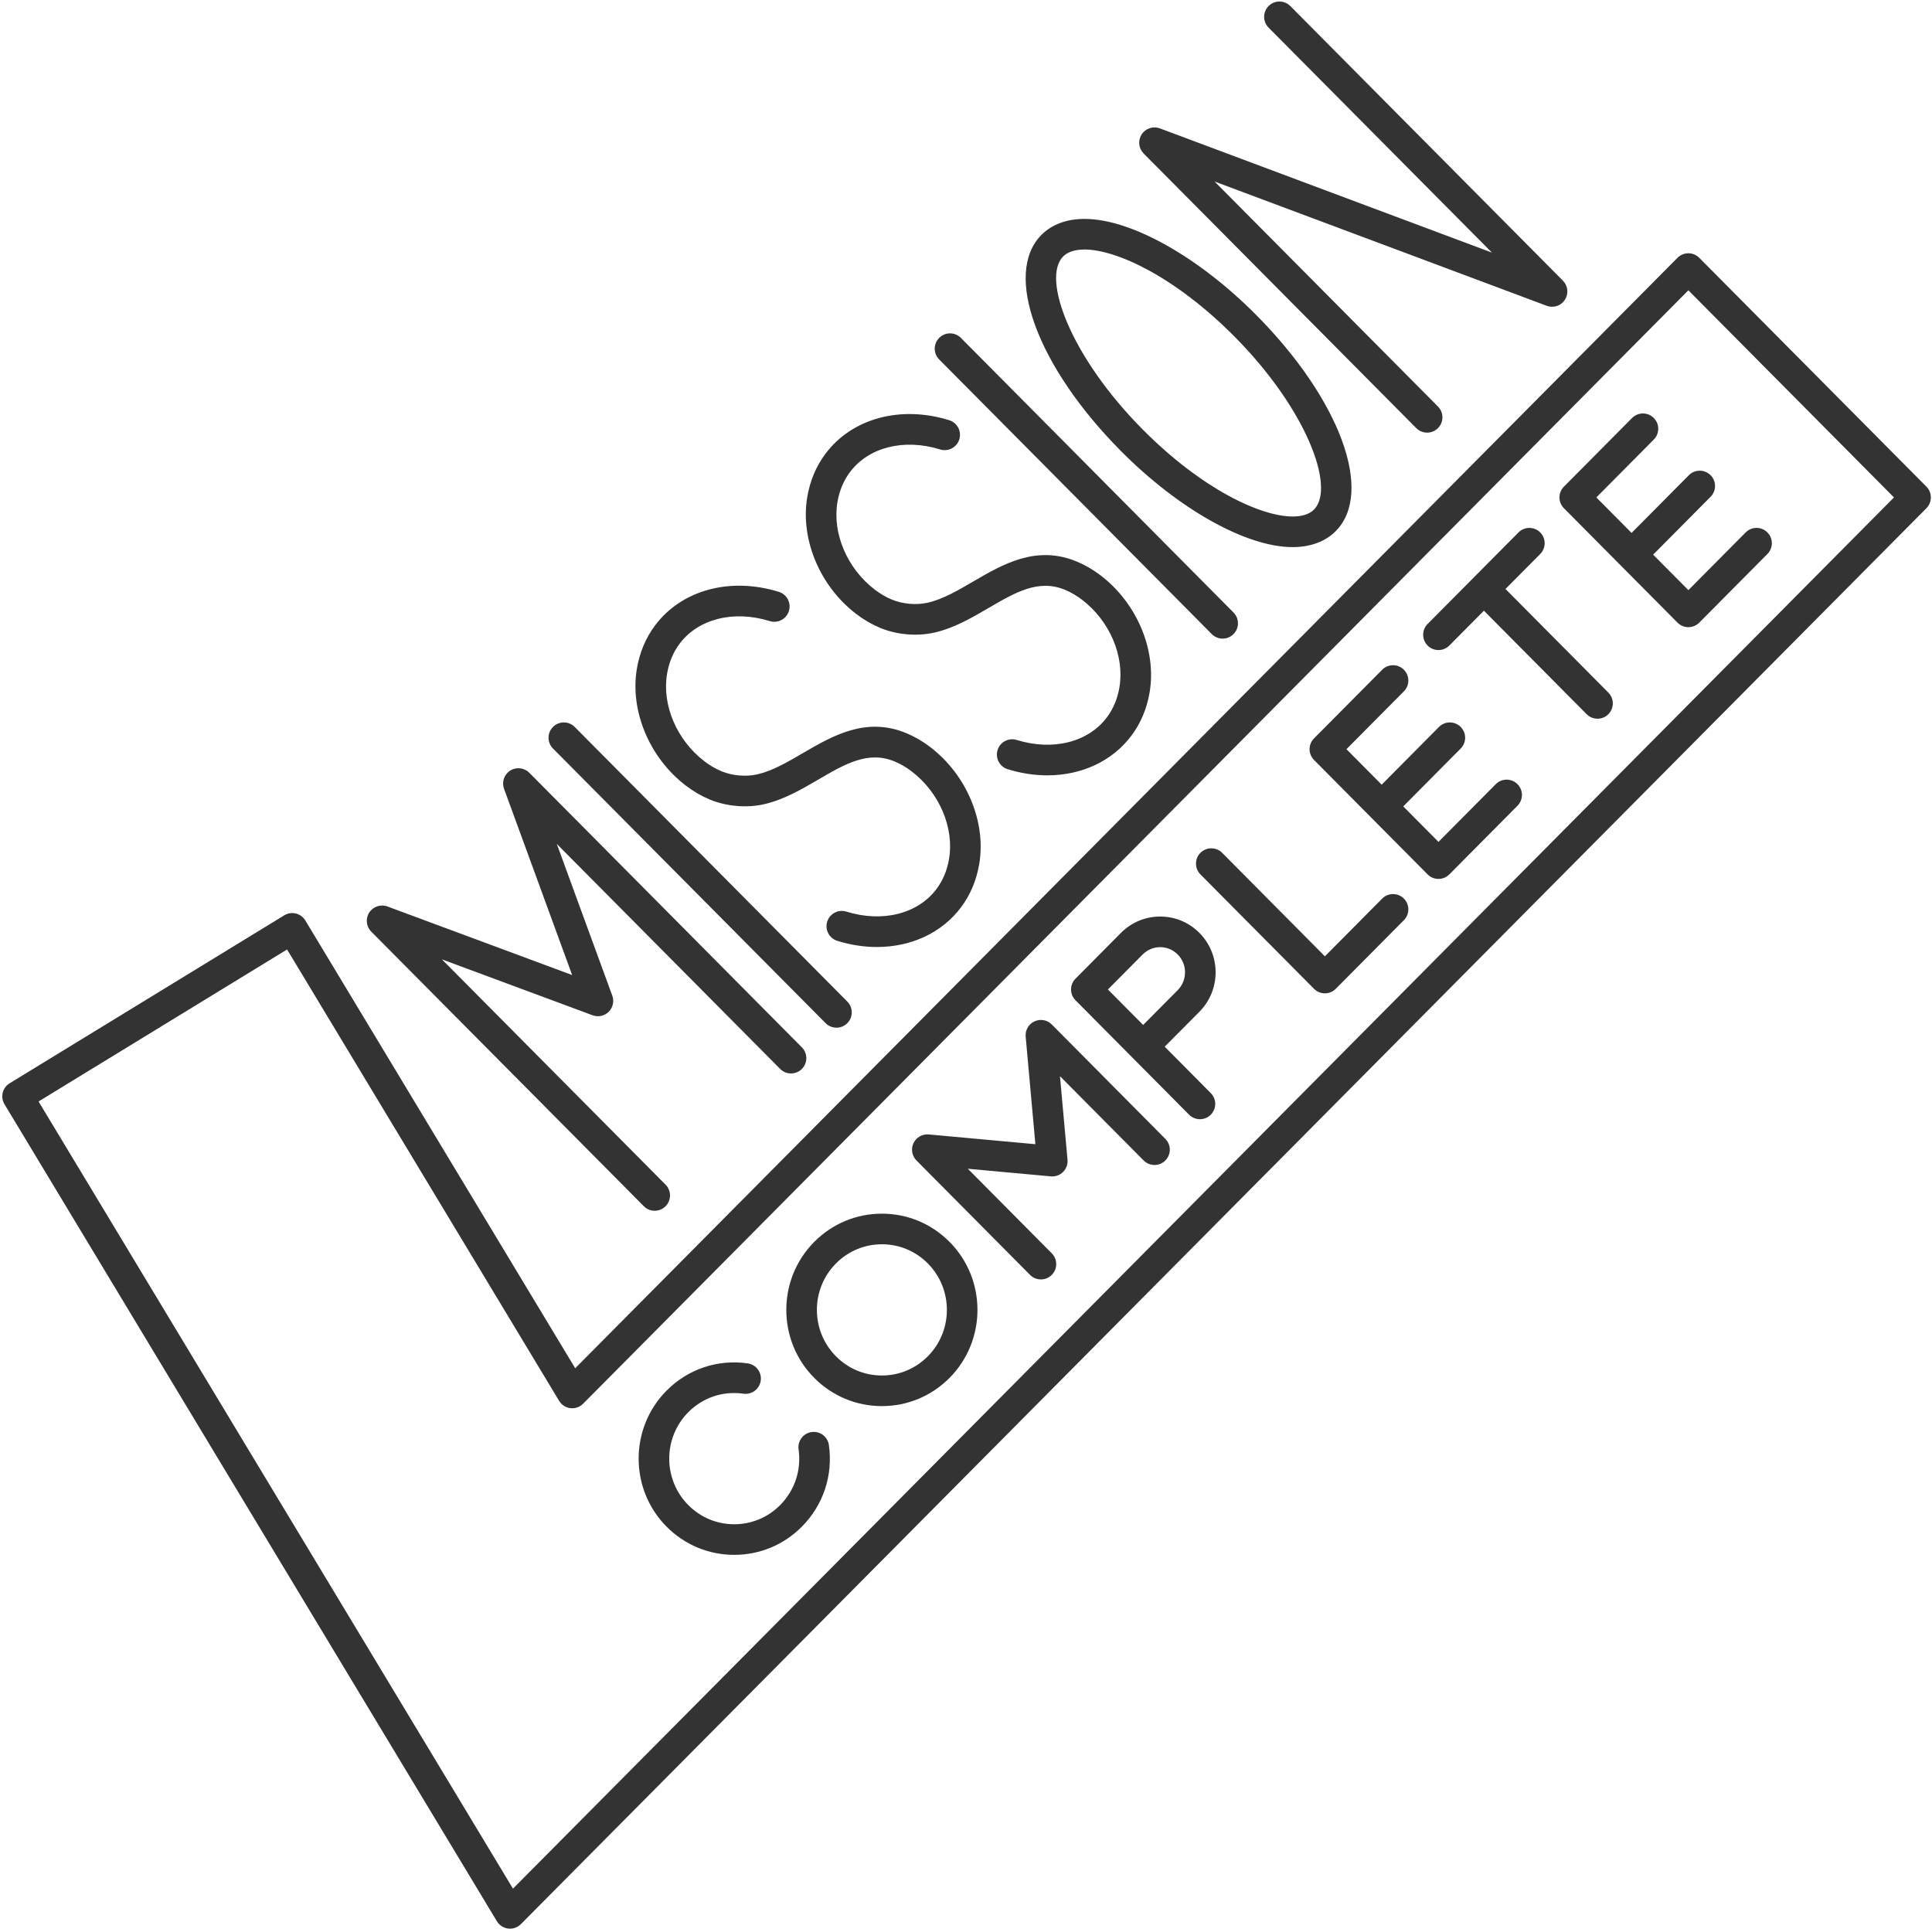
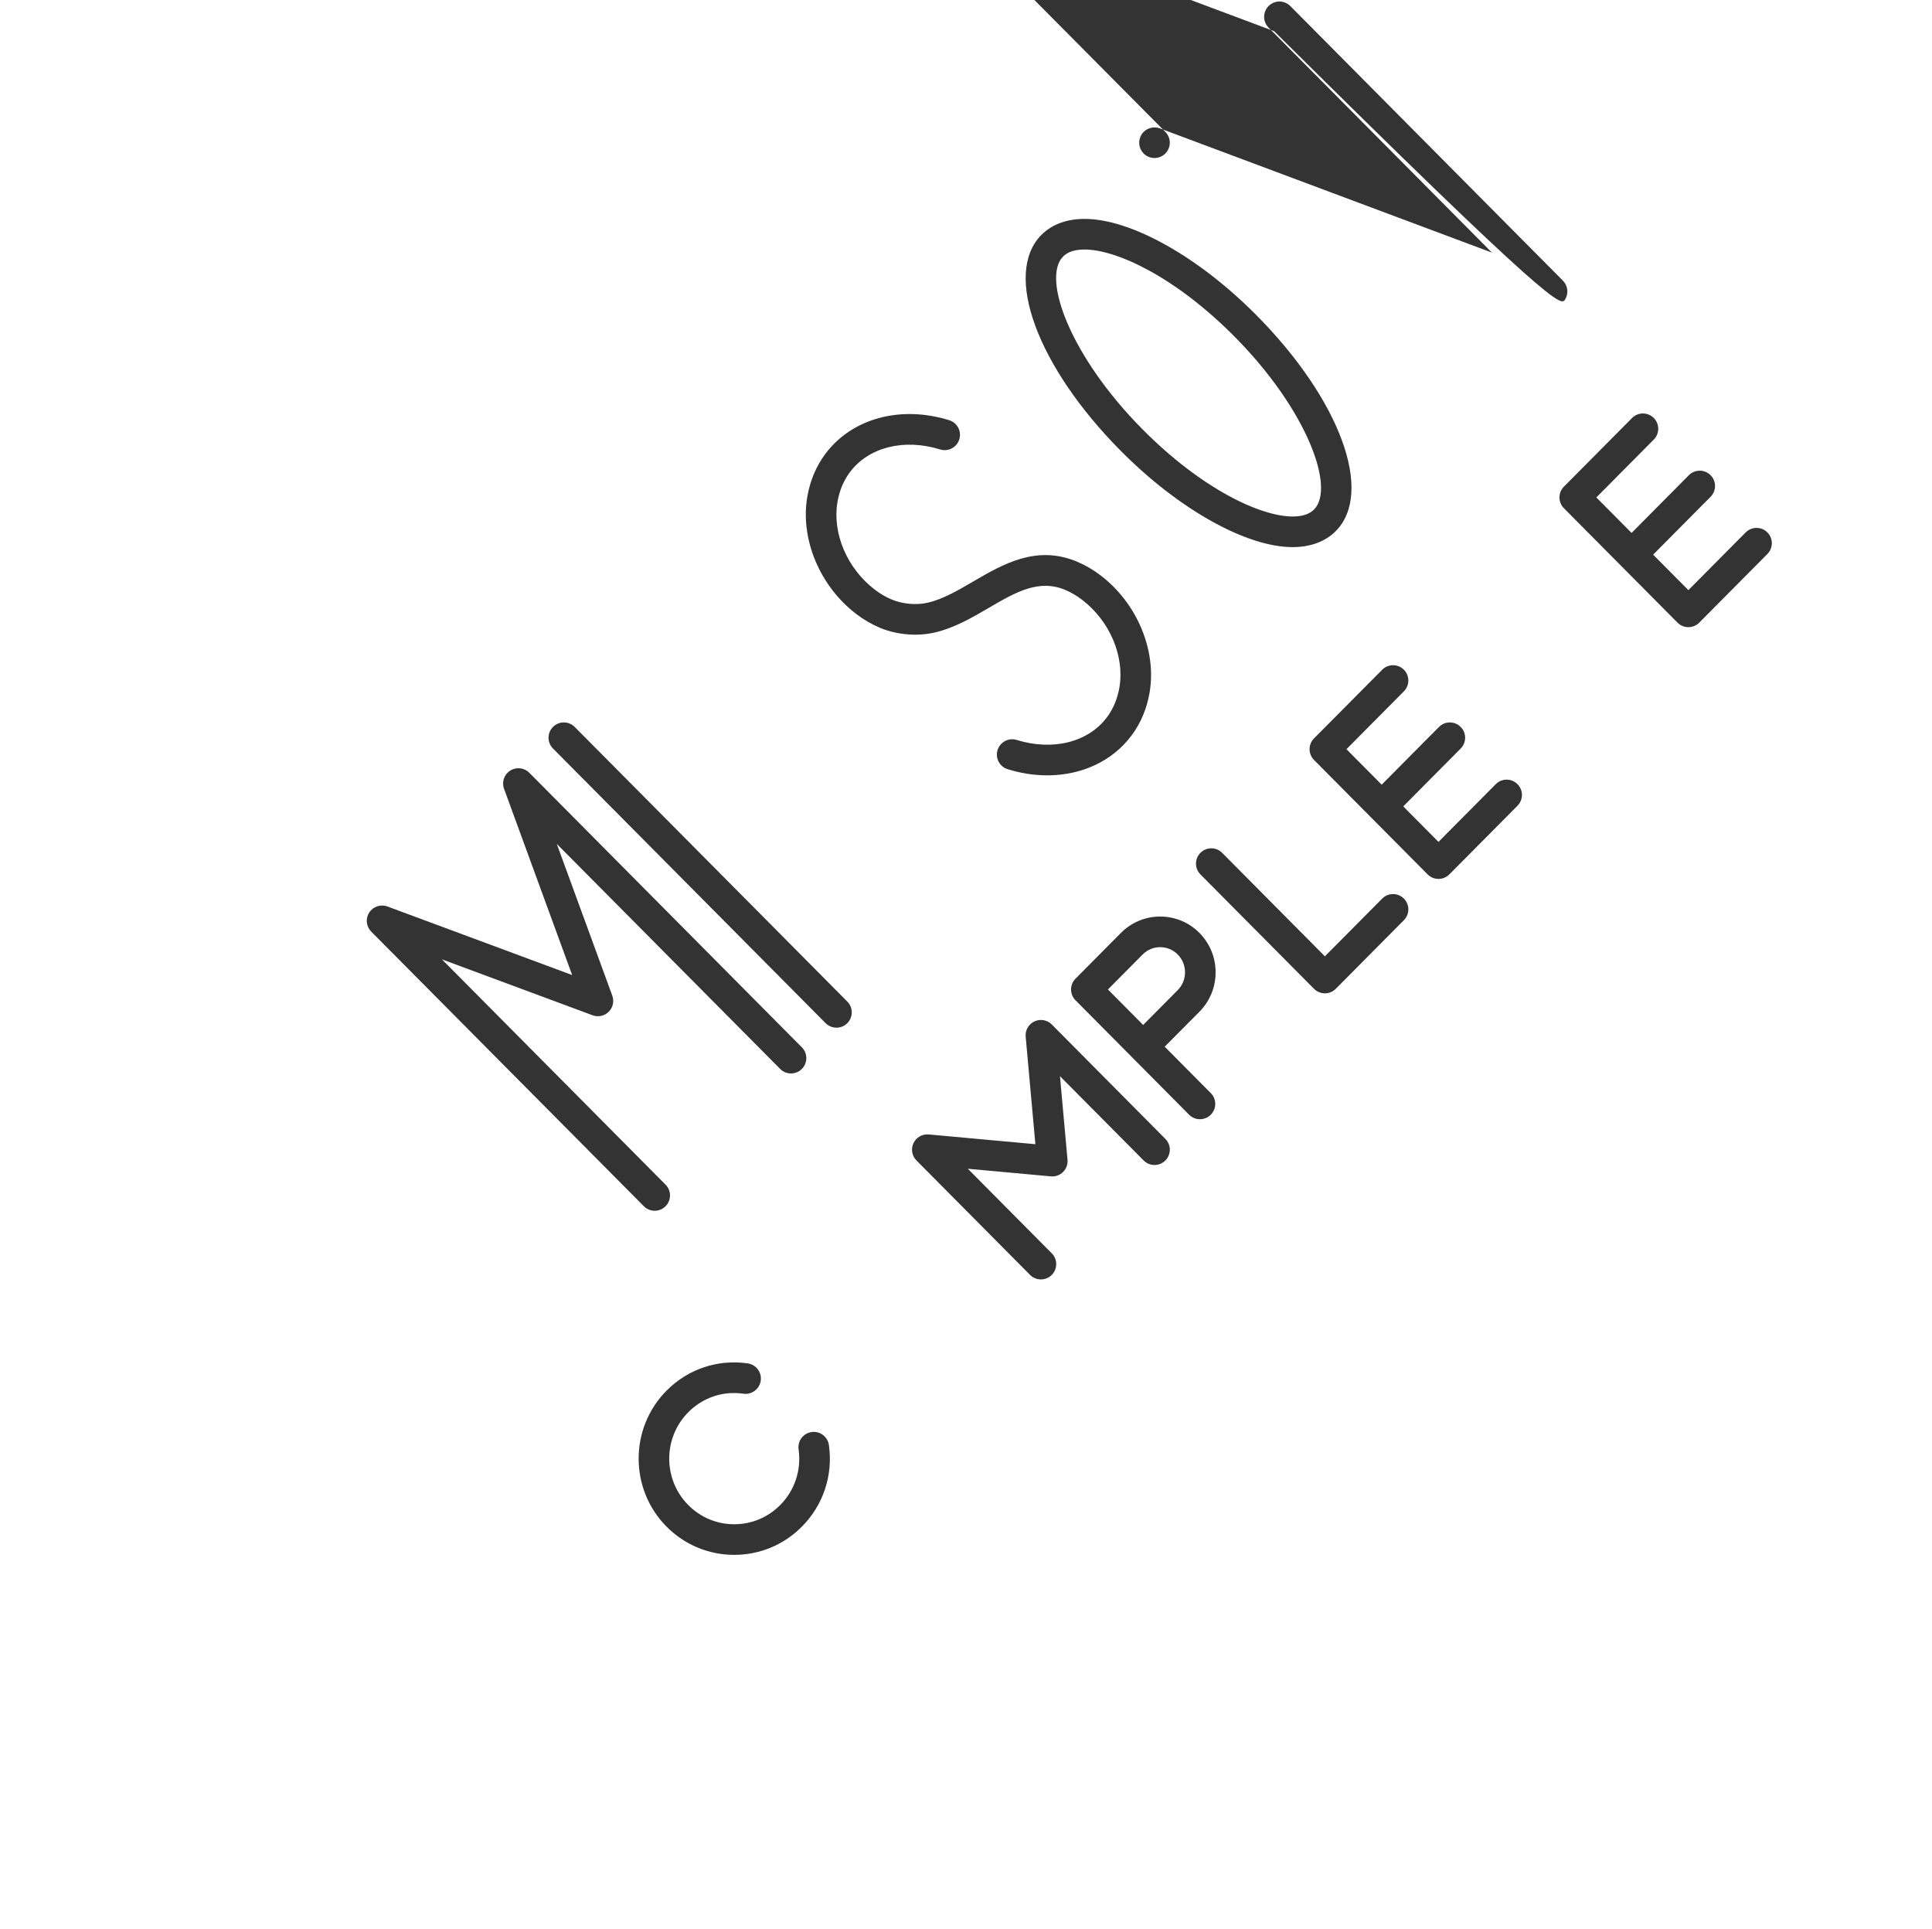
<svg xmlns="http://www.w3.org/2000/svg" height="504.0" preserveAspectRatio="xMidYMid meet" version="1.0" viewBox="-0.6 -0.4 504.9 504.0" width="504.9" zoomAndPan="magnify">
  <g fill="#333" id="change1_1">
    <path d="M96.415,243.051l71.244,71.767c0.782,0.787,1.811,1.182,2.839,1.182 c1.019,0,2.038-0.387,2.818-1.161c1.567-1.557,1.577-4.089,0.021-5.657L114.885,250.3l39.379,14.615 c1.462,0.542,3.107,0.186,4.213-0.915c1.106-1.101,1.472-2.743,0.936-4.209l-14.505-39.659l58.374,58.803 c1.557,1.567,4.089,1.576,5.657,0.021c1.567-1.557,1.577-4.089,0.021-5.657l-71.244-71.767c-1.325-1.333-3.398-1.564-4.984-0.558 c-1.586,1.009-2.257,2.984-1.611,4.75l17.803,48.676l-48.276-17.917c-1.76-0.651-3.736,0.005-4.755,1.584 C94.874,239.644,95.093,241.718,96.415,243.051z" />
    <path d="M215.156,266.973c0.782,0.787,1.811,1.182,2.839,1.182c1.019,0,2.038-0.387,2.818-1.161 c1.567-1.557,1.577-4.089,0.021-5.657l-71.244-71.768c-1.557-1.567-4.089-1.577-5.657-0.021c-1.567,1.557-1.577,4.089-0.021,5.657 L215.156,266.973z" />
-     <path d="M318.922,166.485c1.019,0,2.038-0.387,2.818-1.161c1.567-1.557,1.577-4.089,0.021-5.657 L250.518,87.9c-1.557-1.567-4.089-1.576-5.657-0.021c-1.567,1.557-1.577,4.089-0.021,5.657l71.243,71.767 C316.866,166.091,317.894,166.485,318.922,166.485z" />
-     <path d="M250.582,236.657c2.421-3.244,4.011-7.035,4.726-11.269c1.86-11.029-3.292-23.317-12.82-30.575 c-1.946-1.484-4.013-2.689-6.143-3.584c-10.624-4.457-19.388,0.662-27.121,5.175c-4.095,2.391-7.962,4.648-11.936,5.556 c-2.938,0.669-6.513,0.357-9.276-0.789c-0.016-0.007-0.101-0.043-0.117-0.05c-1.502-0.631-2.979-1.494-4.389-2.568 c-7.229-5.508-11.159-14.703-9.779-22.883c0.5-2.966,1.593-5.596,3.248-7.815c4.881-6.543,14.138-8.878,23.592-5.951 c2.107,0.658,4.351-0.527,5.004-2.637c0.654-2.109-0.526-4.351-2.637-5.004c-12.729-3.945-25.438-0.489-32.372,8.81 c-2.421,3.247-4.011,7.038-4.724,11.268c-1.86,11.029,3.291,23.317,12.82,30.576c1.948,1.484,4.015,2.689,6.225,3.617 c4.345,1.803,9.648,2.263,14.187,1.226c5.168-1.18,9.753-3.856,14.188-6.445c7.003-4.088,13.049-7.62,19.992-4.707 c1.504,0.631,2.98,1.496,4.39,2.569c7.229,5.508,11.16,14.703,9.78,22.882c-0.501,2.969-1.595,5.598-3.25,7.815 c-4.879,6.544-14.139,8.877-23.589,5.951c-2.113-0.661-4.353,0.527-5.005,2.636c-0.654,2.11,0.526,4.352,2.637,5.005 c3.494,1.083,6.985,1.608,10.356,1.608C237.482,247.073,245.552,243.401,250.582,236.657z" />
    <path d="M288.698,187.019c-4.88,6.545-14.14,8.877-23.59,5.95c-2.114-0.66-4.353,0.527-5.005,2.636 c-0.654,2.11,0.526,4.352,2.637,5.005c3.494,1.083,6.985,1.608,10.357,1.608c8.912,0,16.982-3.671,22.013-10.416 c2.421-3.245,4.011-7.035,4.726-11.269c1.86-11.029-3.292-23.317-12.82-30.576c-1.947-1.484-4.015-2.689-6.143-3.582 c-10.623-4.457-19.388,0.66-27.122,5.175c-4.094,2.39-7.961,4.647-11.935,5.555c-2.937,0.669-6.512,0.358-9.394-0.839 c-1.502-0.631-2.979-1.494-4.389-2.568c-7.229-5.508-11.159-14.703-9.779-22.883c0.5-2.966,1.593-5.596,3.248-7.815 c4.881-6.544,14.14-8.878,23.591-5.95c2.116,0.658,4.352-0.526,5.005-2.636c0.654-2.11-0.526-4.352-2.636-5.005 c-12.737-3.95-25.439-0.489-32.373,8.809c-2.421,3.247-4.011,7.038-4.724,11.268c-1.86,11.029,3.291,23.317,12.82,30.576 c1.948,1.484,4.015,2.689,6.224,3.616c4.343,1.807,9.646,2.264,14.188,1.227c5.168-1.18,9.753-3.856,14.187-6.444 c7.004-4.09,13.054-7.618,19.994-4.707c1.503,0.631,2.979,1.494,4.389,2.568c7.229,5.508,11.16,14.703,9.78,22.882 C291.446,182.172,290.352,184.802,288.698,187.019z" />
    <path d="M348.478,138.39c10.056-10.13,1.123-34.407-20.779-56.472 c-15.146-15.256-32.76-25.114-44.874-25.114c-4.655,0.001-8.553,1.447-11.269,4.184c-10.056,10.13-1.122,34.407,20.78,56.471 c15.146,15.256,32.759,25.114,44.872,25.114C341.865,142.573,345.762,141.127,348.478,138.39z M277.234,66.624 c1.198-1.207,3.079-1.819,5.592-1.819c8.268,0,23.594,7.035,39.195,22.751c18.786,18.925,26.465,39.472,20.779,45.198 c-1.198,1.207-3.079,1.819-5.592,1.819c-8.268,0-23.594-7.035-39.194-22.751C279.228,92.898,271.548,72.351,277.234,66.624z" />
-     <path d="M408.369,77.937c1.02-1.579,0.803-3.655-0.521-4.989L336.604,1.181 c-1.557-1.566-4.089-1.577-5.657-0.021c-1.567,1.557-1.577,4.089-0.021,5.657l58.371,58.799l-86.784-32.47 c-1.761-0.658-3.74-0.003-4.762,1.575c-1.02,1.579-0.803,3.655,0.521,4.989l71.244,71.767c0.782,0.787,1.811,1.182,2.839,1.182 c1.019,0,2.038-0.387,2.818-1.161c1.567-1.557,1.577-4.089,0.021-5.657l-58.371-58.799l86.784,32.47 C405.369,80.173,407.349,79.515,408.369,77.937z" />
+     <path d="M408.369,77.937c1.02-1.579,0.803-3.655-0.521-4.989L336.604,1.181 c-1.557-1.566-4.089-1.577-5.657-0.021c-1.567,1.557-1.577,4.089-0.021,5.657l58.371,58.799l-86.784-32.47 c-1.761-0.658-3.74-0.003-4.762,1.575c-1.02,1.579-0.803,3.655,0.521,4.989c0.782,0.787,1.811,1.182,2.839,1.182 c1.019,0,2.038-0.387,2.818-1.161c1.567-1.557,1.577-4.089,0.021-5.657l-58.371-58.799l86.784,32.47 C405.369,80.173,407.349,79.515,408.369,77.937z" />
    <path d="M191.278,405.921c6.681,0,12.96-2.619,17.682-7.375c5.602-5.643,8.175-13.412,7.061-21.317 c-0.309-2.187-2.331-3.712-4.52-3.402c-2.188,0.309-3.711,2.332-3.402,4.52c0.762,5.405-0.993,10.713-4.816,14.563 c-3.208,3.232-7.471,5.012-12.004,5.012s-8.796-1.779-12.004-5.012c-6.642-6.69-6.642-17.576,0-24.267 c3.813-3.841,9.063-5.604,14.405-4.84c2.189,0.309,4.213-1.206,4.526-3.394c0.313-2.187-1.206-4.213-3.394-4.526 c-7.866-1.125-15.604,1.471-21.216,7.123c-9.727,9.799-9.727,25.741,0,35.54C178.318,403.302,184.597,405.921,191.278,405.921z" />
-     <path d="M229.868,367.047c6.68,0,12.959-2.619,17.681-7.375c9.728-9.798,9.728-25.741,0-35.539 c-4.722-4.756-11.001-7.375-17.681-7.375c-6.681,0-12.96,2.619-17.682,7.375c-9.728,9.798-9.728,25.741,0,35.539 C216.909,364.428,223.188,367.047,229.868,367.047z M217.865,329.769c3.208-3.232,7.471-5.012,12.004-5.012 c4.532,0,8.795,1.779,12.003,5.012c6.643,6.69,6.643,17.575,0,24.266c-3.208,3.232-7.471,5.012-12.003,5.012 c-4.533,0-8.796-1.779-12.004-5.012C211.222,347.345,211.222,336.46,217.865,329.769z" />
    <path d="M268.588,332.76c0.782,0.787,1.811,1.182,2.839,1.182c1.019,0,2.038-0.387,2.818-1.161 c1.567-1.557,1.577-4.089,0.021-5.657l-21.938-22.099l21.702,1.987c1.182,0.105,2.352-0.313,3.191-1.153 c0.841-0.839,1.265-2.007,1.157-3.189l-1.97-21.838l21.864,22.025c1.557,1.567,4.089,1.576,5.657,0.021 c1.567-1.557,1.577-4.089,0.021-5.657l-29.685-29.902c-1.188-1.196-3.002-1.521-4.527-0.808c-1.529,0.712-2.447,2.306-2.295,3.985 l2.536,28.112l-27.873-2.553c-1.685-0.146-3.267,0.759-3.984,2.279c-0.716,1.521-0.404,3.328,0.78,4.522L268.588,332.76z" />
    <path d="M295.251,275.889c0.024,0.025,0.049,0.051,0.073,0.075c0.011,0.011,0.021,0.021,0.032,0.031 l14.79,14.899c0.782,0.787,1.811,1.182,2.839,1.182c1.019,0,2.038-0.387,2.818-1.161c1.567-1.557,1.577-4.089,0.021-5.657 l-12.045-12.133l9.076-9.143c5.635-5.677,5.635-14.912,0-20.589c-2.739-2.759-6.383-4.278-10.26-4.278s-7.521,1.52-10.26,4.278 l-11.874,11.961c-1.548,1.56-1.548,4.077,0,5.637L295.251,275.889z M298.014,249.031c1.226-1.235,2.853-1.915,4.582-1.915 s3.356,0.68,4.582,1.915c2.55,2.568,2.55,6.747,0,9.315l-9.034,9.102l-9.206-9.274L298.014,249.031z" />
    <path d="M342.8,258.002c0.751,0.756,1.772,1.182,2.839,1.182s2.088-0.426,2.839-1.182l17.811-17.941 c1.557-1.568,1.547-4.101-0.021-5.657c-1.568-1.556-4.1-1.547-5.657,0.021l-14.972,15.082l-26.846-27.043 c-1.557-1.566-4.089-1.577-5.657-0.021c-1.567,1.557-1.577,4.089-0.021,5.657L342.8,258.002z" />
    <path d="M372.485,228.099c0.751,0.756,1.772,1.182,2.839,1.182c1.065,0,2.088-0.426,2.839-1.182 l17.812-17.941c1.557-1.568,1.547-4.101-0.021-5.657c-1.568-1.556-4.101-1.547-5.657,0.021l-14.973,15.082l-9.205-9.273 l15.013-15.124c1.557-1.568,1.547-4.101-0.021-5.657c-1.568-1.557-4.101-1.547-5.657,0.021l-14.972,15.083l-9.206-9.274 l15.013-15.123c1.557-1.568,1.547-4.101-0.021-5.657c-1.568-1.557-4.1-1.546-5.657,0.021L342.8,192.559 c-1.548,1.56-1.548,4.077,0,5.637L372.485,228.099z" />
    <path d="M437.791,162.313c0.751,0.756,1.772,1.182,2.839,1.182s2.088-0.426,2.839-1.182l17.812-17.942 c1.557-1.568,1.547-4.101-0.021-5.657c-1.568-1.557-4.101-1.546-5.657,0.021l-14.973,15.083l-9.206-9.274l15.013-15.124 c1.557-1.568,1.547-4.101-0.021-5.657c-1.568-1.557-4.101-1.546-5.657,0.021l-14.972,15.082l-9.206-9.274l15.013-15.123 c1.557-1.568,1.547-4.101-0.021-5.657c-1.568-1.557-4.101-1.546-5.657,0.021l-17.811,17.941c-1.548,1.56-1.548,4.077,0,5.637 L437.791,162.313z" />
-     <path d="M375.324,169.475c1.028,0,2.057-0.395,2.839-1.182l9.035-9.102l26.847,27.043 c0.782,0.787,1.811,1.182,2.839,1.182c1.019,0,2.038-0.387,2.818-1.161c1.567-1.557,1.577-4.089,0.021-5.657l-26.888-27.084 l9.076-9.143c1.557-1.568,1.547-4.101-0.021-5.657c-1.568-1.557-4.101-1.546-5.657,0.021l-23.748,23.923 c-1.557,1.568-1.547,4.101,0.021,5.657C373.285,169.089,374.305,169.475,375.324,169.475z" />
-     <path d="M0.575,288.166l128.683,213.505c0.637,1.057,1.725,1.76,2.948,1.907 c0.159,0.019,0.319,0.028,0.478,0.028c1.06,0,2.083-0.421,2.839-1.182L502.839,132.41c1.548-1.56,1.548-4.077,0-5.637 l-59.37-59.806c-0.751-0.756-1.773-1.182-2.839-1.182c-1.066,0-2.088,0.426-2.839,1.182L149.72,357.155L79.196,240.143 c-0.55-0.913-1.441-1.568-2.476-1.821c-1.034-0.251-2.128-0.082-3.037,0.474l-71.77,43.894 C0.037,283.837-0.56,286.283,0.575,288.166z M74.422,247.72l71.096,117.959c0.637,1.057,1.725,1.76,2.948,1.907 c1.226,0.14,2.447-0.279,3.316-1.153L440.63,75.464l53.733,54.128L133.459,493.146L9.478,287.44L74.422,247.72z" />
  </g>
</svg>